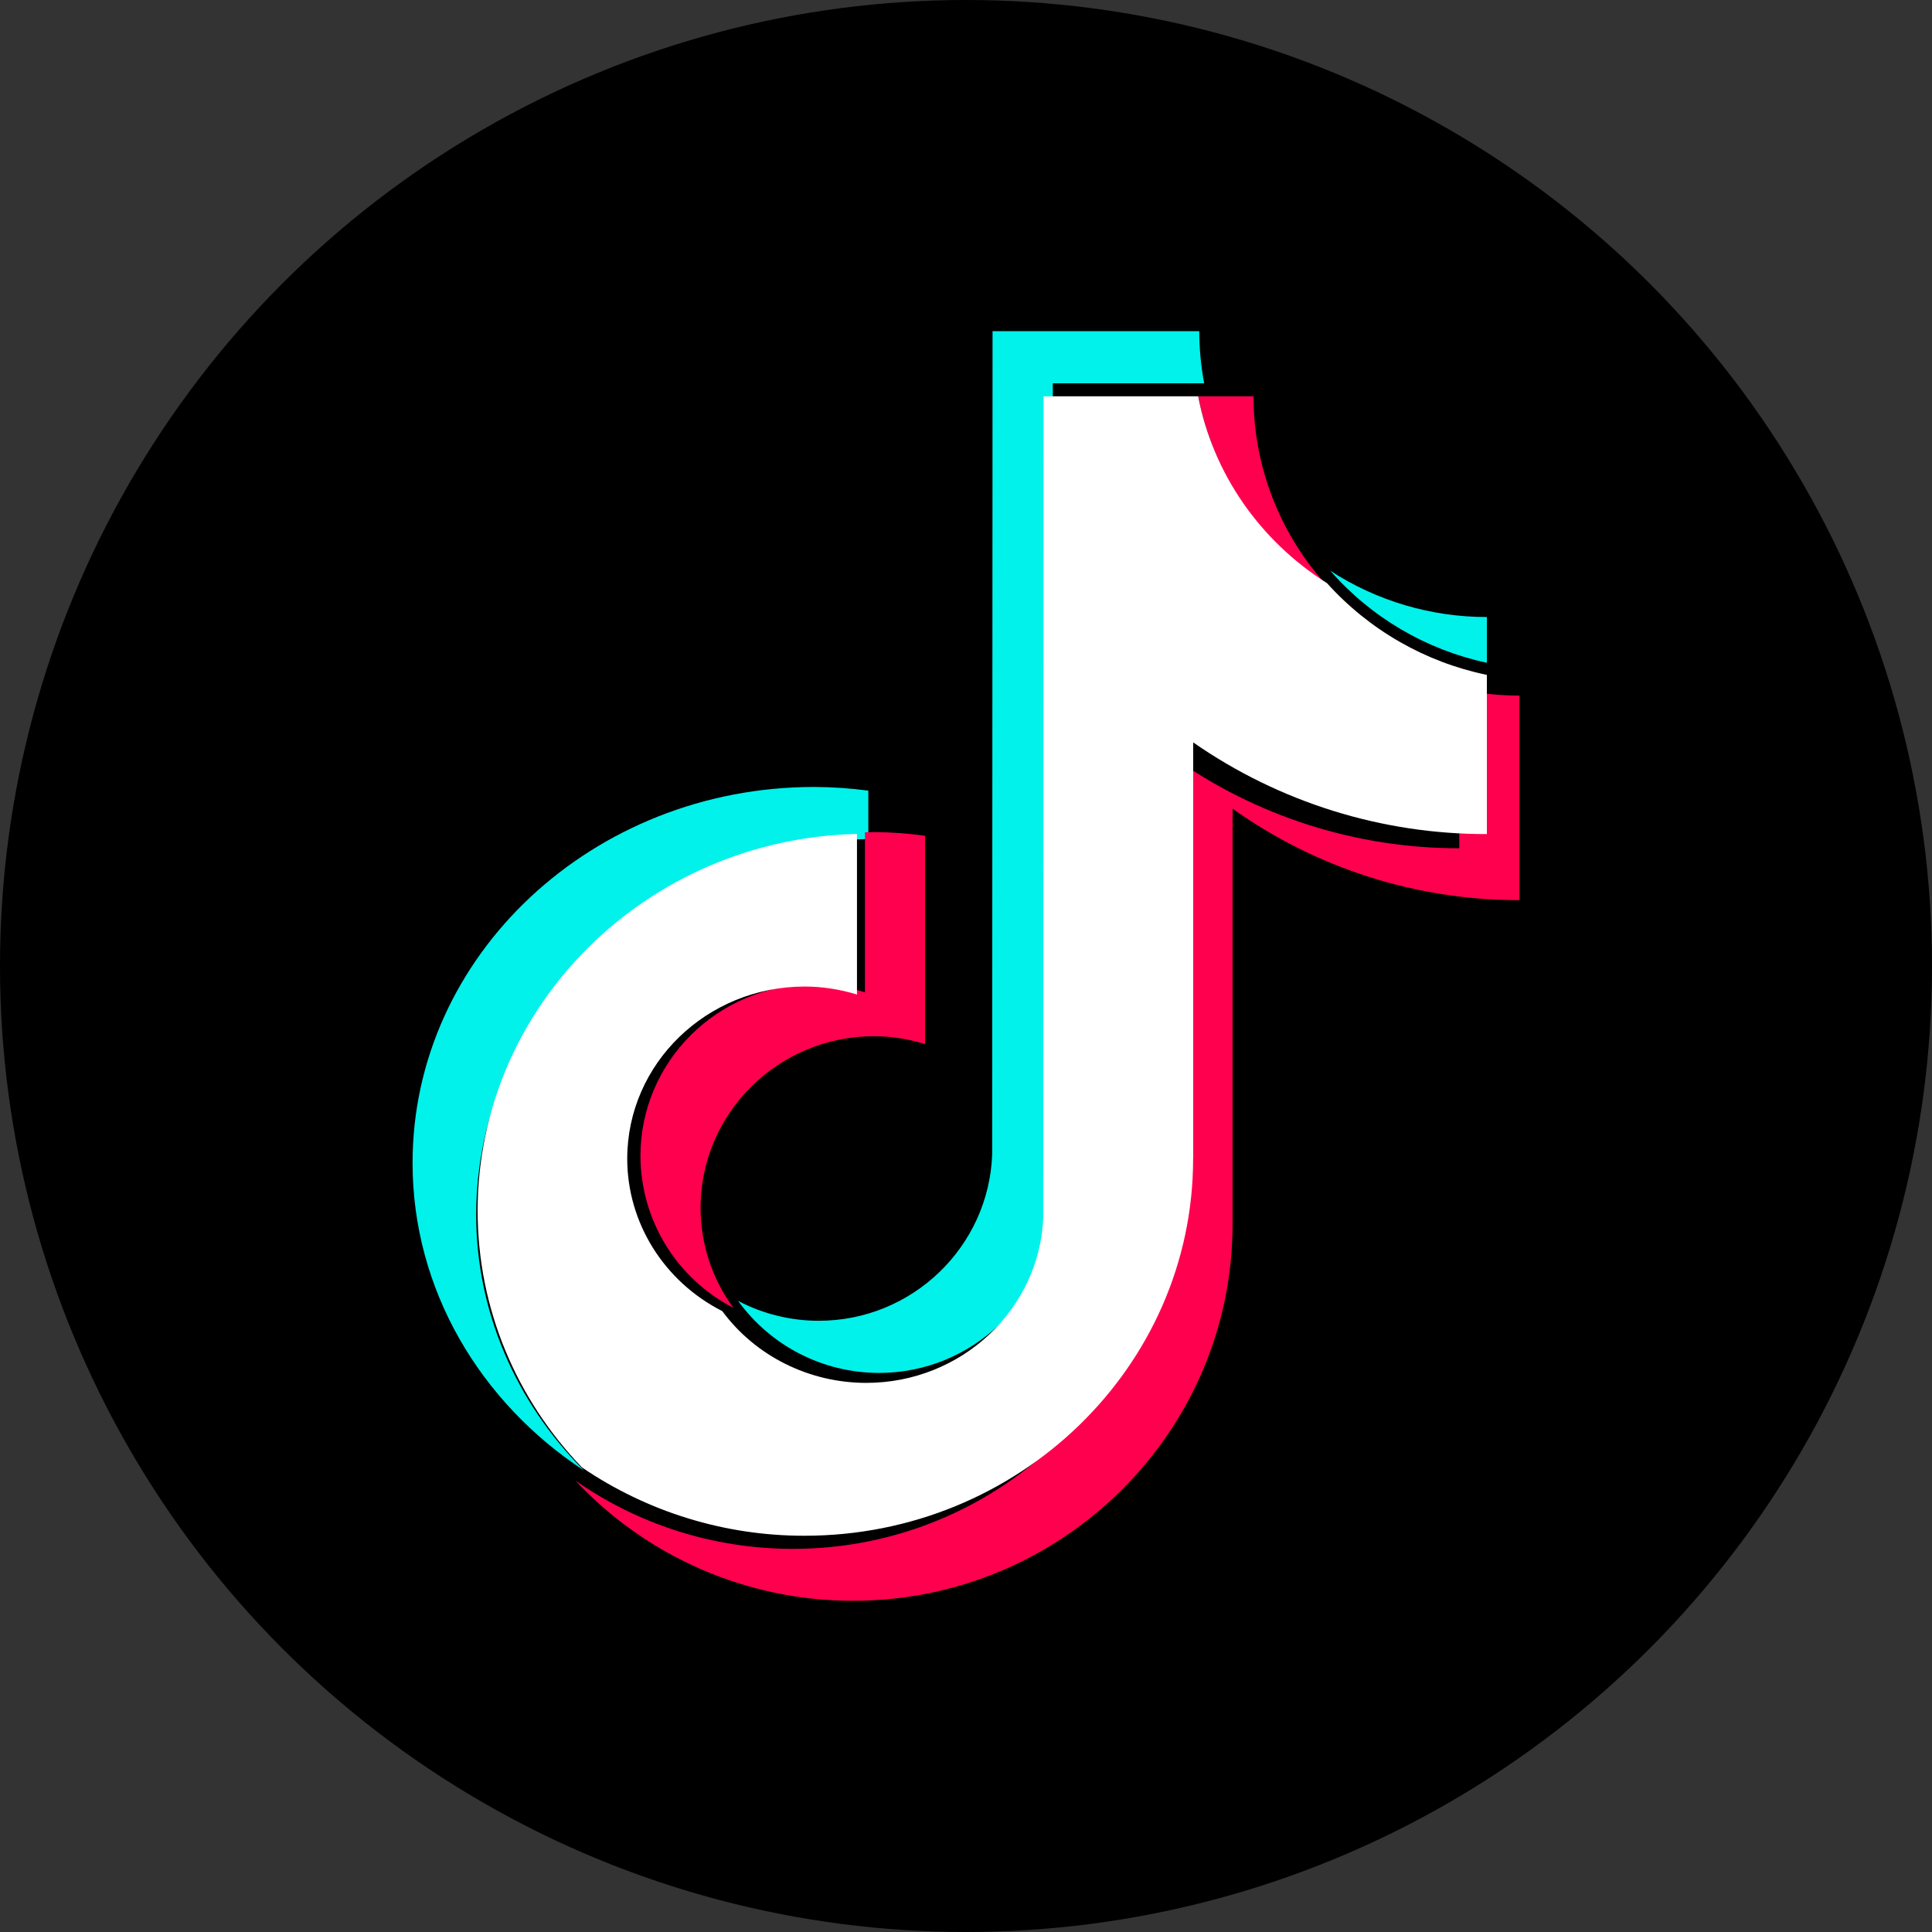
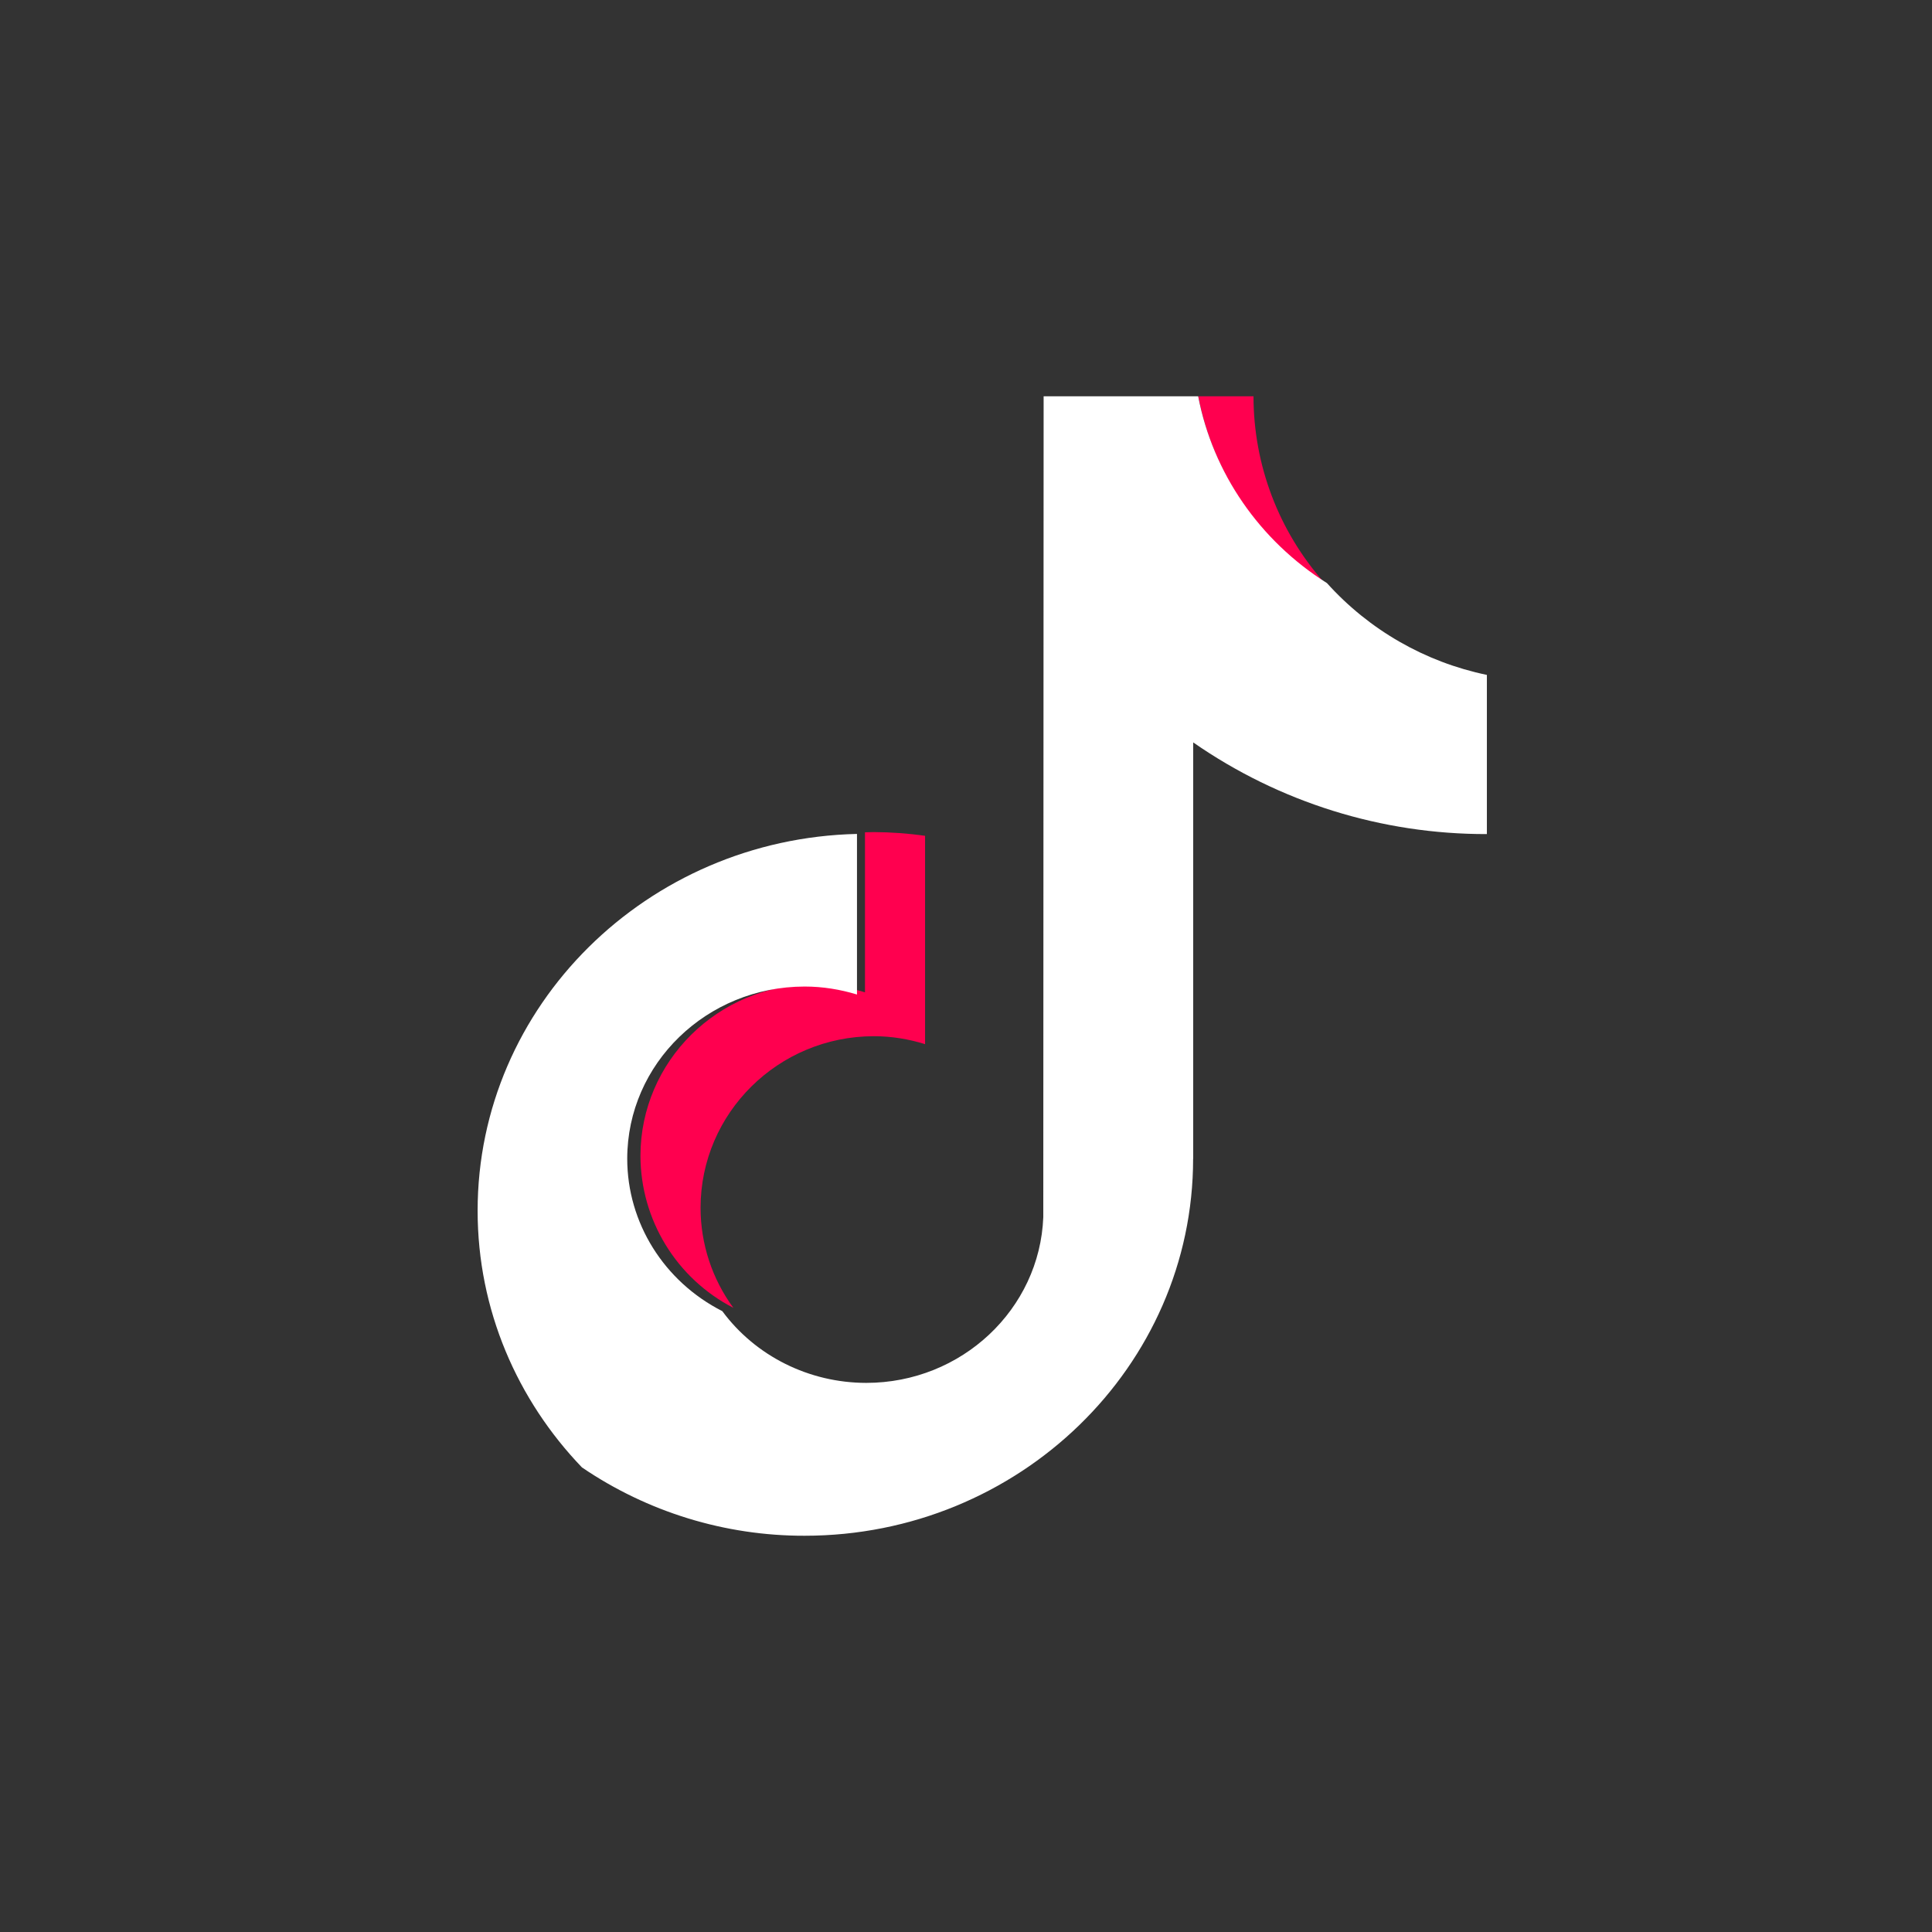
<svg xmlns="http://www.w3.org/2000/svg" id="_レイヤー_2" data-name="レイヤー 2" viewBox="0 0 630.18 630.18">
  <rect x="0" y="0" width="630.18" height="630.18" fill="#333333" stroke="none" />
  <defs>
    <style>
      .cls-1, .cls-2, .cls-3, .cls-4 {
        stroke-width: 0px;
      }

      .cls-2 {
        fill: #fff;
      }

      .cls-3 {
        fill: #ff004f;
      }

      .cls-4 {
        fill: #00f2ea;
      }
    </style>
  </defs>
  <g id="_レイヤー_1-2" data-name="レイヤー 1">
    <g>
-       <circle class="cls-1" cx="315.09" cy="315.09" r="315.09" />
      <g>
-         <path class="cls-4" d="m283.23,273.67v-15.78c-5.85-.77-11.75-1.18-17.66-1.2-72.23,0-131,55-131,122.61,0,41.47,22.15,78.18,55.93,100.38-22.62-22.64-35.2-52.48-35.18-83.47,0-66.64,57.1-120.99,127.91-122.54" />
-         <path class="cls-4" d="m286.71,447.82c30.54,0,55.44-24.14,56.58-54.23l.11-268.57h49.38c-1.06-5.61-1.59-11.3-1.6-17h-67.43l-.12,268.58c-1.13,30.07-26.05,54.21-56.58,54.21-9.16,0-18.18-2.22-26.29-6.48,10.66,14.75,27.76,23.49,45.96,23.49m198.27-231.63v-14.93c-18.13.02-35.87-5.22-51.08-15.09,13.35,15.25,31.27,25.78,51.09,30.02" />
        <path class="cls-3" d="m431.89,189.98c-14.83-16.75-23.02-38.35-23.02-60.72h-18.02c4.77,25.01,19.61,46.97,41.04,60.72m-166.45,131.11c-31.22.04-56.51,25.07-56.54,55.96.07,20.87,11.75,39.97,30.31,49.54-6.95-9.46-10.69-20.89-10.7-32.63.03-30.9,25.33-55.94,56.54-55.97,5.84,0,11.41.96,16.69,2.59v-67.96c-5.53-.78-11.11-1.18-16.69-1.21-.98,0-1.94.06-2.91.07v52.2c-5.4-1.7-11.03-2.57-16.69-2.59" />
-         <path class="cls-3" d="m475.99,224.83v51.86c-33.54.05-66.26-10.39-93.58-29.85v135.57c0,67.71-55.54,122.8-123.79,122.8-26.39,0-50.85-8.26-70.95-22.27,23.46,25.04,56.24,39.24,90.56,39.2,68.27,0,123.8-55.09,123.8-122.79v-135.58c27.32,19.46,60.04,29.89,93.58,29.84v-66.72c-6.59,0-13.17-.7-19.61-2.07" />
        <path class="cls-2" d="m389.2,377.95v-135.79c28.11,19.54,61.55,29.98,95.79,29.9v-51.92c-20.13-4.17-38.41-14.66-52.16-29.94-22-13.88-37.19-35.89-42.01-60.93h-50.41l-.11,267.75c-1.17,29.99-26.6,54.05-57.77,54.05-18.63-.02-36.08-8.73-46.93-23.4-19.05-9.69-31-28.84-31.01-49.72.03-31.01,25.91-56.12,57.87-56.16,5.95,0,11.66.96,17.07,2.6v-52.38c-68.5,1.56-123.74,56.07-123.74,122.9,0,32.33,12.94,61.76,34.03,83.73,21.41,14.57,46.73,22.34,72.63,22.29,69.87,0,126.72-55.16,126.72-122.96" />
      </g>
    </g>
  </g>
</svg>